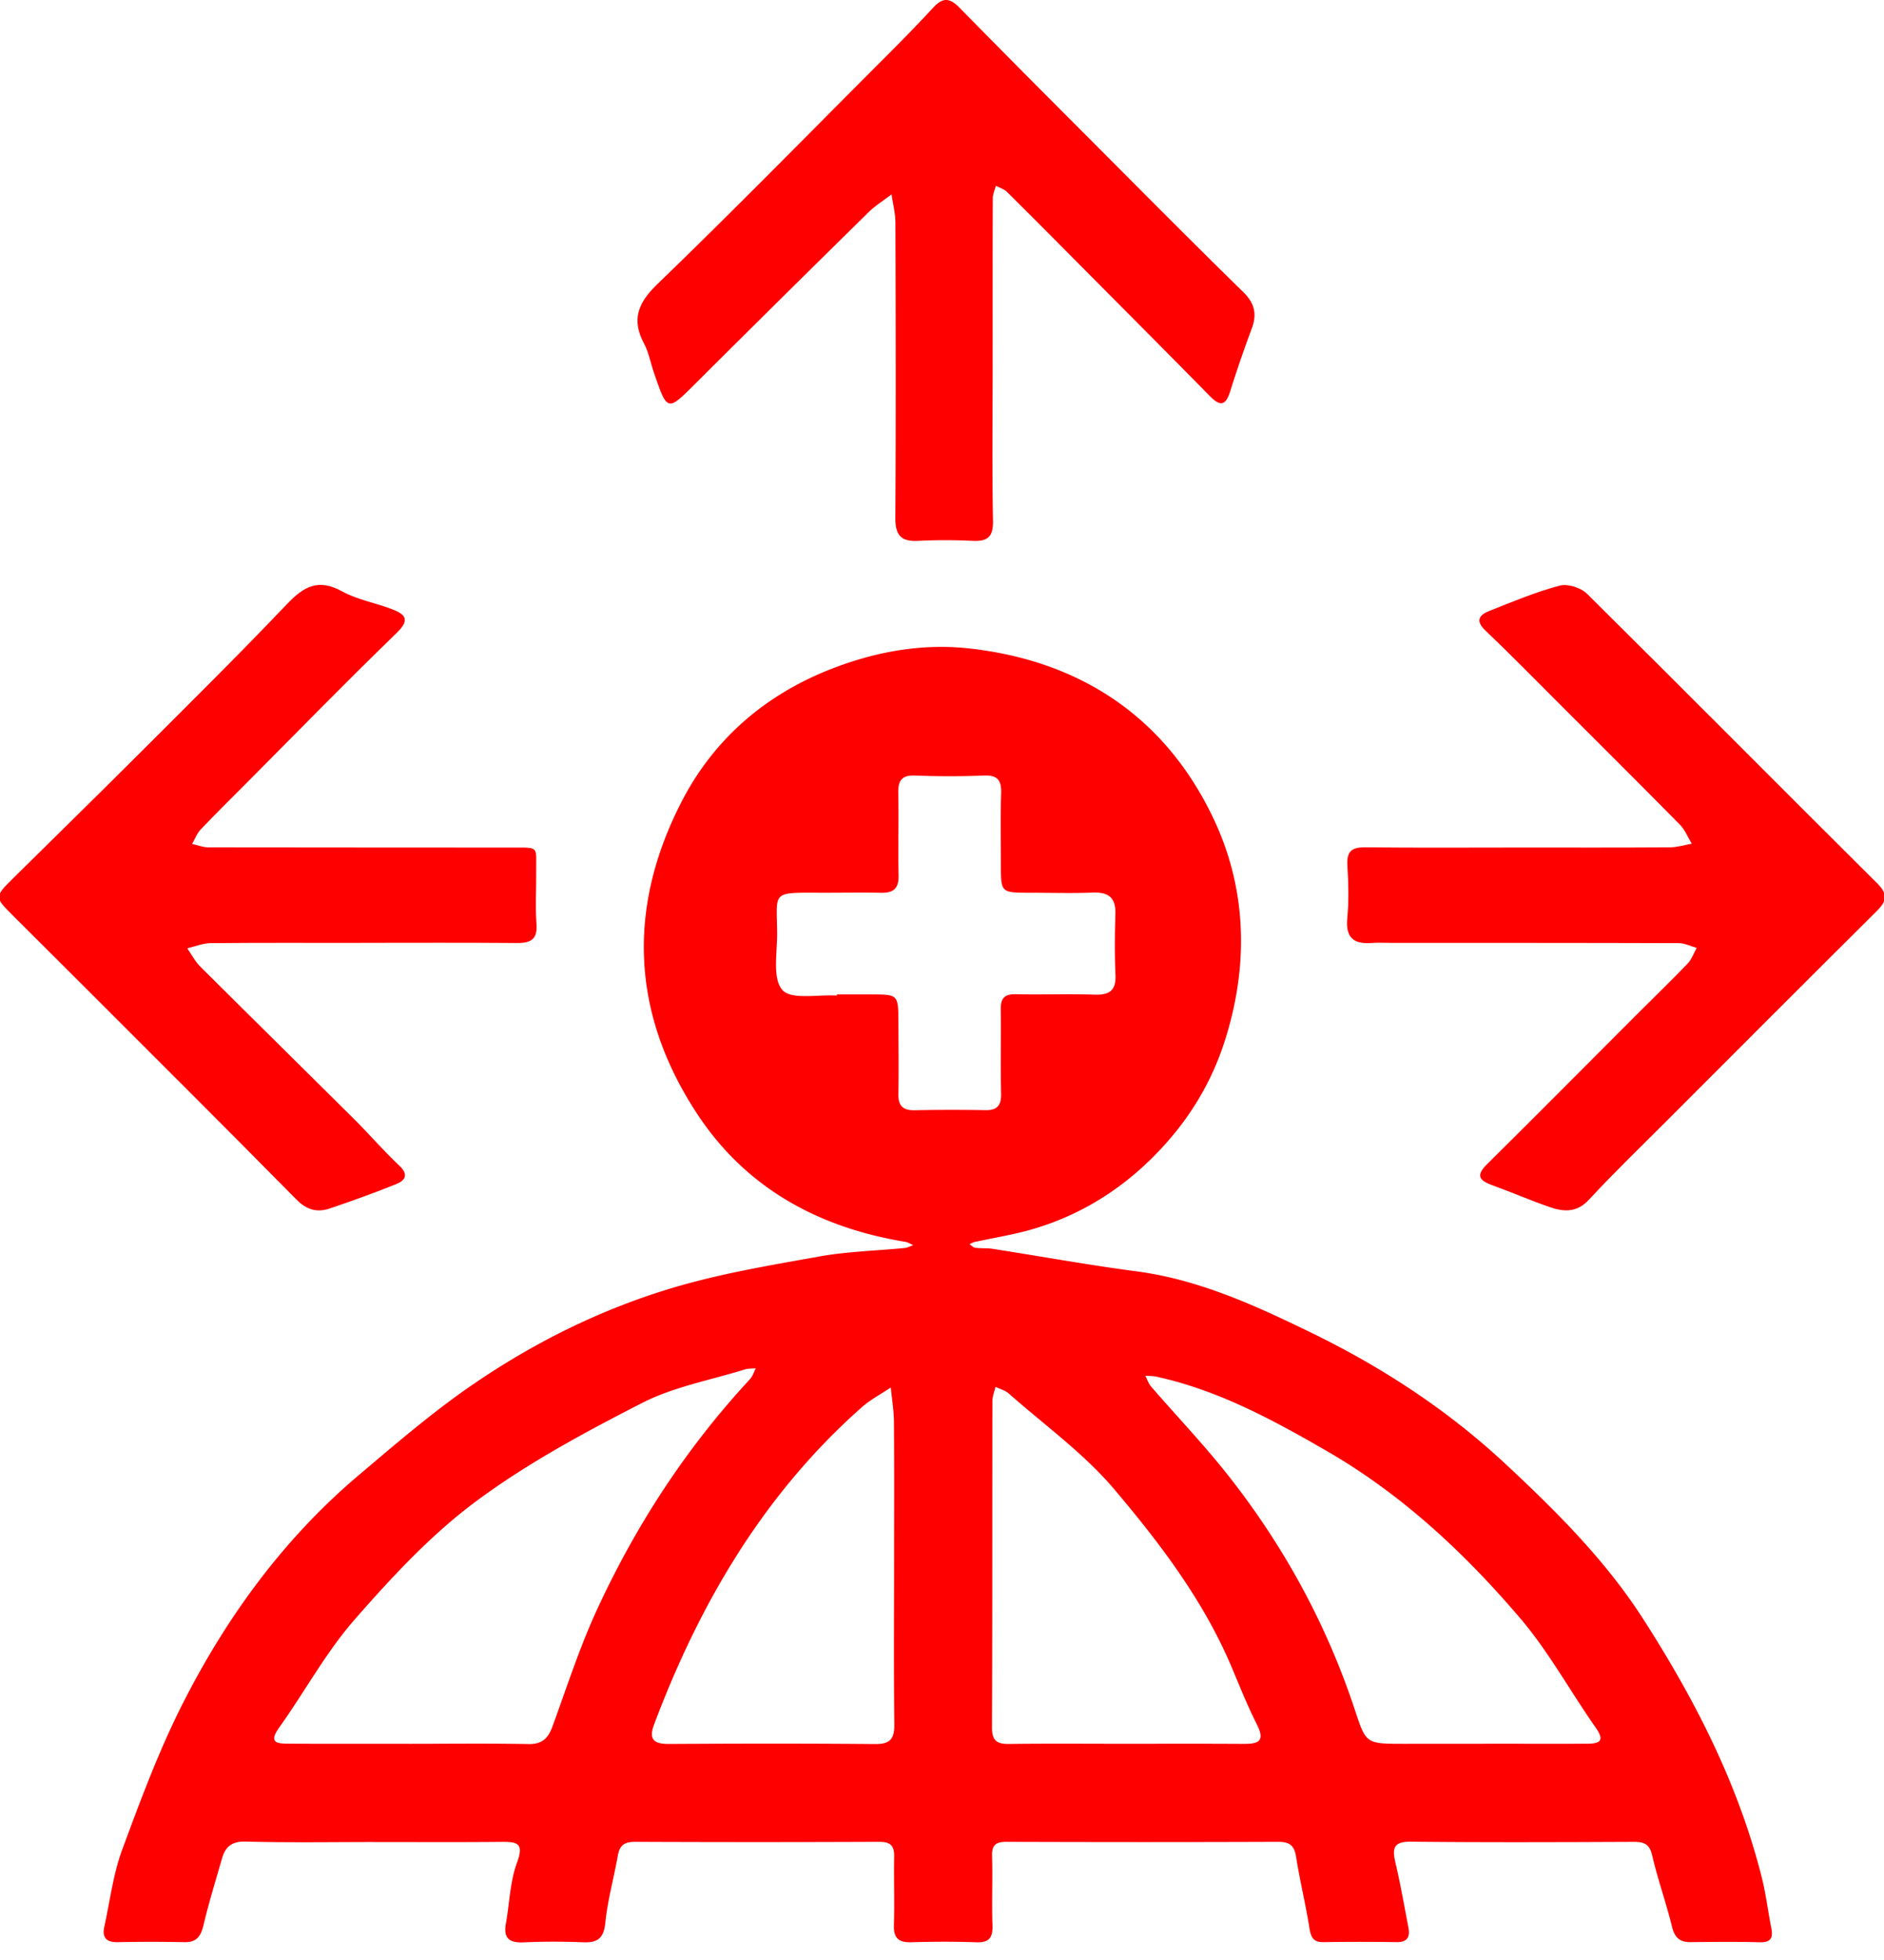
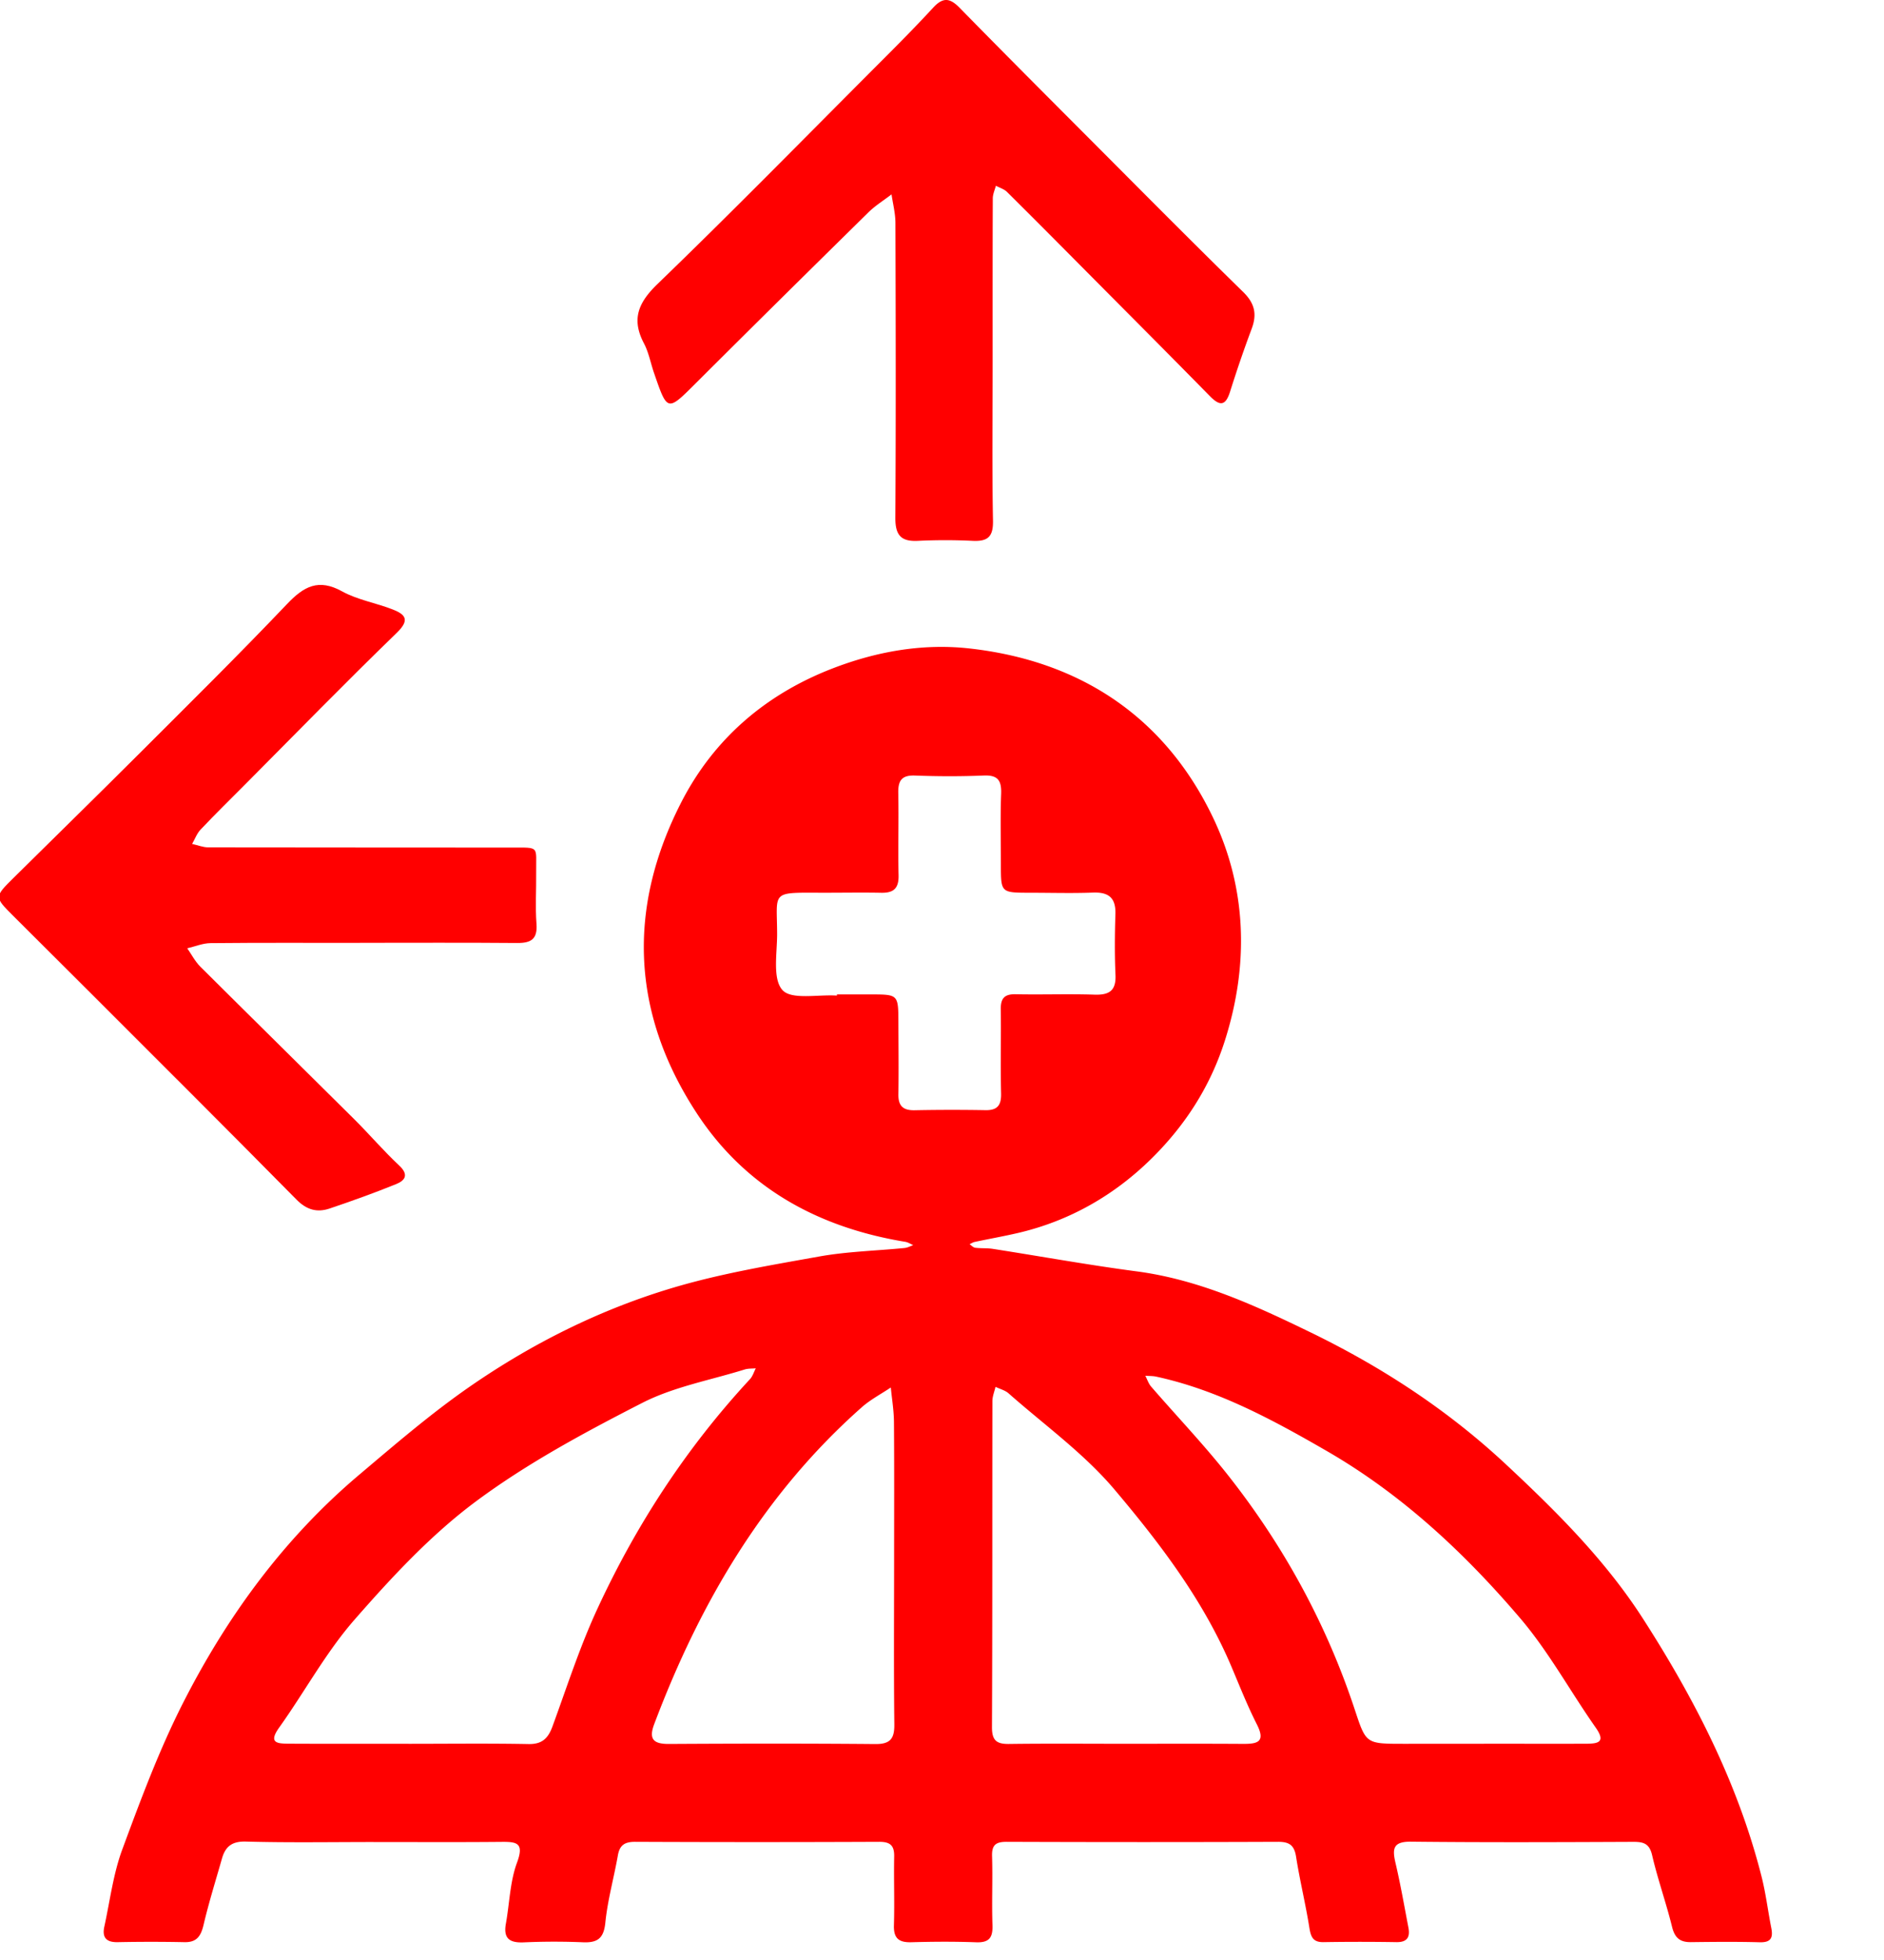
<svg xmlns="http://www.w3.org/2000/svg" width="75" height="78" viewBox="0 0 75 78">
  <g>
    <g>
      <g>
        <path fill="red" d="M35.593 62.215c-.001 2.138-.015 4.276.009 6.414.006.566-.166.783-.756.778-2.737-.024-5.475-.02-8.213-.004-.61.004-.819-.184-.591-.786 1.816-4.818 4.362-9.159 8.26-12.61.347-.308.772-.53 1.16-.79.044.455.121.91.125 1.367.015 1.877.006 3.754.006 5.631zM33.316 39.62zm0 0c-.75-.05-1.808.18-2.168-.22-.402-.448-.21-1.464-.212-2.233-.004-1.677-.268-1.647 1.642-1.64.834.004 1.67-.014 2.503.002.495.01.7-.179.69-.69-.025-1.094.01-2.19-.012-3.285-.009-.488.135-.71.666-.69.911.034 1.826.037 2.737-.001.569-.024.712.206.692.732-.035.938-.01 1.878-.01 2.816 0 1.115 0 1.115 1.156 1.117.834 0 1.67.025 2.503-.006.625-.025.92.201.9.853-.025.807-.033 1.617.003 2.424.028.635-.256.804-.843.784-1.042-.034-2.086.006-3.129-.016-.443-.01-.6.16-.594.592.015 1.12-.014 2.242.012 3.363.01.467-.15.666-.622.658a76.008 76.008 0 0 0-2.816.003c-.467.01-.659-.172-.65-.641.015-.964.003-1.93 0-2.894-.004-1.054-.021-1.071-1.038-1.074h-1.408zm11.452 29.776c-1.536 0-3.072-.013-4.609.007-.496.006-.672-.15-.67-.674.02-4.322.01-8.644.017-12.967 0-.19.08-.38.124-.571.176.085.382.136.522.26 1.422 1.256 2.996 2.386 4.209 3.82 1.826 2.16 3.555 4.432 4.672 7.081.323.764.629 1.537 1.003 2.275.37.728-.017.776-.58.773-1.563-.01-3.125-.004-4.688-.004zm14.307-.001c-1.07.002-2.138.002-3.207.002-1.501 0-1.487-.005-1.937-1.364-1.131-3.418-2.838-6.534-5.067-9.353-.958-1.21-2.028-2.332-3.04-3.5-.103-.12-.155-.285-.23-.43.144.011.292.004.432.034 2.454.532 4.63 1.713 6.774 2.95 2.997 1.727 5.5 4.063 7.724 6.673 1.134 1.332 1.986 2.903 2.998 4.343.413.586.096.642-.379.644-1.356.004-2.712 0-4.068 0zm-42.806.001c-1.59-.001-3.18.004-4.77-.004-.45-.002-.83-.02-.387-.64 1.017-1.424 1.86-2.992 3.005-4.3 1.476-1.686 3.035-3.368 4.822-4.697 2.048-1.523 4.336-2.752 6.617-3.92 1.26-.646 2.716-.908 4.087-1.335.14-.044.296-.032.444-.047-.076.146-.125.318-.233.434-2.528 2.726-4.536 5.805-6.088 9.17-.693 1.502-1.202 3.09-1.773 4.649-.172.468-.41.712-.954.701-1.59-.03-3.18-.01-4.77-.01zm-1.398 3.909c1.695 0 3.39.01 5.086-.006.613-.006.917.035.626.822-.282.76-.298 1.619-.444 2.432-.11.609.163.772.732.744a27.39 27.39 0 0 1 2.346-.002c.576.022.819-.162.881-.782.091-.901.342-1.786.5-2.682.074-.416.285-.536.695-.534 3.235.014 6.47.014 9.704 0 .438-.002.607.142.599.582-.018.913.018 1.827-.01 2.738-.016.519.194.689.69.676.86-.024 1.722-.03 2.581.002.525.02.67-.189.652-.686-.032-.912.012-1.826-.016-2.738-.014-.45.149-.576.584-.574 3.6.013 7.198.014 10.798 0 .447-.002.647.13.72.59.149.95.38 1.887.531 2.837.059.363.147.572.562.565.964-.016 1.93-.016 2.895 0 .431.008.558-.194.485-.577-.165-.858-.314-1.721-.514-2.571-.132-.565-.105-.858.617-.85 2.947.032 5.894.02 8.841.007.41-.002.65.062.758.535.223.959.558 1.892.793 2.849.108.439.317.613.752.607.912-.011 1.826-.02 2.738.005.447.012.537-.18.46-.569-.135-.681-.217-1.376-.388-2.048-.94-3.71-2.67-7.073-4.722-10.264-1.492-2.32-3.442-4.262-5.46-6.144-2.316-2.16-4.924-3.861-7.748-5.235-2.216-1.077-4.46-2.112-6.954-2.44-1.911-.252-3.81-.597-5.716-.894-.23-.036-.47-.015-.702-.044-.08-.01-.15-.092-.225-.14.066-.032.13-.076.199-.091.574-.122 1.153-.224 1.725-.357 2.07-.482 3.865-1.517 5.352-2.995 1.312-1.304 2.303-2.83 2.885-4.654.969-3.036.867-6.064-.451-8.843-1.903-4.01-5.27-6.28-9.734-6.772-1.86-.205-3.69.128-5.407.788-2.655 1.019-4.744 2.79-6.053 5.349-2.157 4.22-1.973 8.392.618 12.353 1.94 2.97 4.832 4.555 8.304 5.125.11.017.212.087.318.133-.114.039-.225.102-.342.113-1.132.112-2.28.138-3.397.338-1.951.35-3.921.678-5.816 1.242-2.889.859-5.587 2.204-8.066 3.915-1.554 1.073-2.996 2.316-4.442 3.537-2.981 2.52-5.249 5.621-7.004 9.073-.952 1.872-1.69 3.86-2.42 5.834-.361.978-.49 2.043-.714 3.07-.094.429.076.625.532.616a65.73 65.73 0 0 1 2.66 0c.501.01.656-.255.761-.697.208-.884.48-1.752.729-2.626.135-.476.392-.695.95-.68 1.694.047 3.39.018 5.086.018z" />
      </g>
      <g>
-         <path fill="red" d="M60.53 33.728c1.982 0 3.964.006 5.946-.007.292-.002.582-.095.872-.145-.155-.254-.268-.549-.471-.755-1.58-1.603-3.175-3.19-4.768-4.781-.989-.987-1.967-1.986-2.979-2.95-.41-.389-.239-.618.147-.772.924-.37 1.85-.754 2.809-1.011.319-.086.848.081 1.092.323 3.868 3.83 7.699 7.697 11.56 11.532.481.478.322.751-.07 1.139-2.794 2.774-5.575 5.56-8.359 8.346-1.025 1.025-2.07 2.032-3.053 3.095-.485.525-1.005.487-1.562.296-.767-.264-1.515-.59-2.28-.868-.507-.184-.688-.374-.216-.84 1.978-1.953 3.932-3.928 5.897-5.893.696-.696 1.405-1.38 2.087-2.089.162-.168.243-.415.361-.625-.238-.066-.476-.19-.715-.19-3.807-.013-7.615-.01-11.422-.01-.26 0-.523-.02-.782.002-.72.058-1.063-.19-.99-.979.066-.698.046-1.409.004-2.11-.033-.554.173-.722.712-.716 2.06.022 4.12.009 6.18.008z" />
-       </g>
+         </g>
      <g>
        <path fill="red" d="M39.516 14.387c0 2.113-.026 4.225.014 6.337.012.635-.207.827-.803.8a22.531 22.531 0 0 0-2.19 0c-.688.035-.898-.248-.894-.92.023-3.913.015-7.824.003-11.736-.001-.377-.1-.754-.155-1.132-.307.236-.643.443-.917.712-2.292 2.254-4.577 4.511-6.852 6.78-1.16 1.158-1.15 1.17-1.685-.383-.136-.392-.21-.814-.4-1.176-.51-.968-.229-1.627.544-2.373 2.859-2.759 5.644-5.596 8.451-8.41.85-.849 1.702-1.698 2.516-2.58.396-.43.67-.387 1.056.007 1.71 1.746 3.437 3.475 5.163 5.205 2.035 2.04 4.062 4.087 6.123 6.102.462.453.555.883.338 1.464-.31.827-.596 1.665-.862 2.508-.178.564-.403.578-.799.175-1.632-1.662-3.278-3.31-4.92-4.964-1.05-1.057-2.1-2.117-3.159-3.165-.116-.115-.294-.166-.443-.246-.044.167-.122.335-.123.502-.009 2.165-.006 4.329-.006 6.493z" />
      </g>
      <g>
        <path fill="red" d="M14.33 37.523c-1.982 0-3.964-.01-5.946.01-.31.002-.62.134-.93.206.171.244.31.52.518.728 2.039 2.03 4.092 4.048 6.133 6.077.607.603 1.163 1.257 1.787 1.84.389.363.238.593-.118.737-.872.354-1.76.672-2.651.973-.499.169-.915.056-1.32-.355-2.758-2.796-5.542-5.566-8.319-8.343-.99-.99-1.983-1.974-2.972-2.963-.736-.735-.738-.74.028-1.497 1.643-1.626 3.297-3.241 4.932-4.874 2-1.997 4.01-3.982 5.958-6.027.671-.705 1.25-1.018 2.188-.501.618.341 1.355.46 2.02.722.51.2.682.418.159.926-2.037 1.972-4.017 4.004-6.017 6.014-.6.603-1.207 1.198-1.792 1.815-.15.156-.228.38-.34.573.215.048.431.137.646.138 4.016.008 8.032.003 12.048.008 1.167.002.99-.08 1.002 1.005.008.677-.038 1.358.013 2.032.045.609-.218.764-.77.76-2.085-.018-4.171-.007-6.258-.007z" />
      </g>
    </g>
  </g>
</svg>